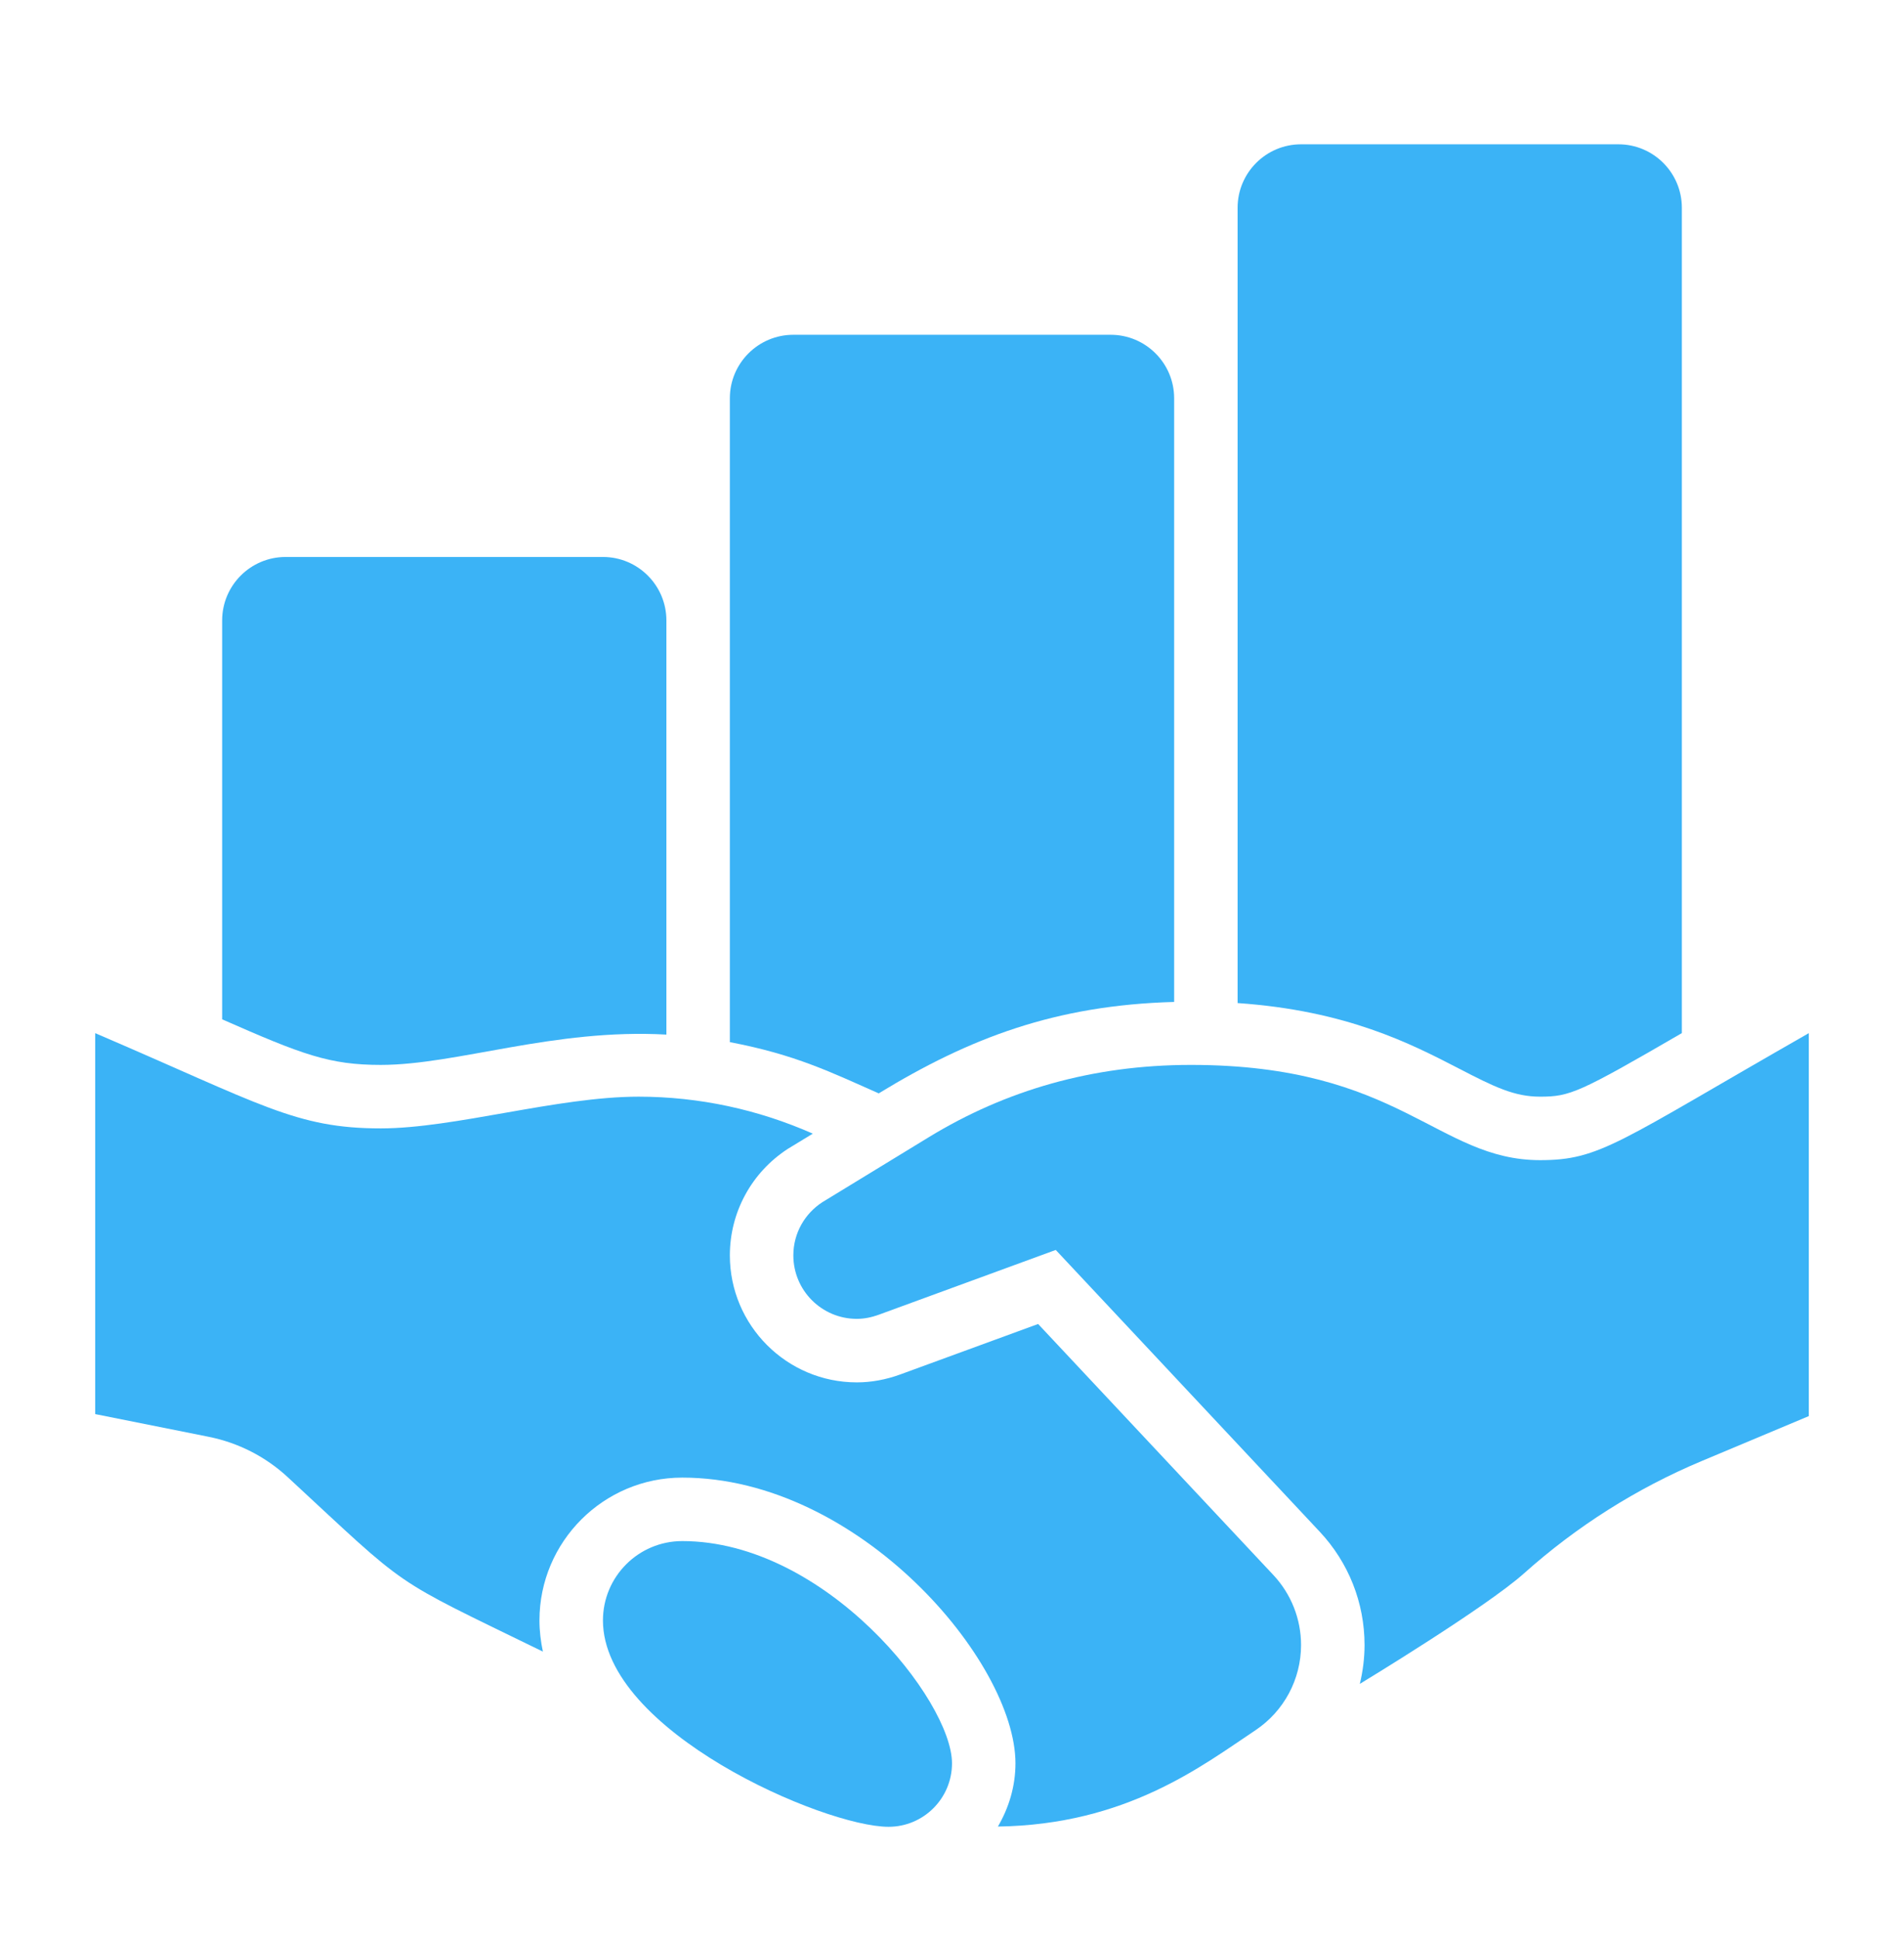
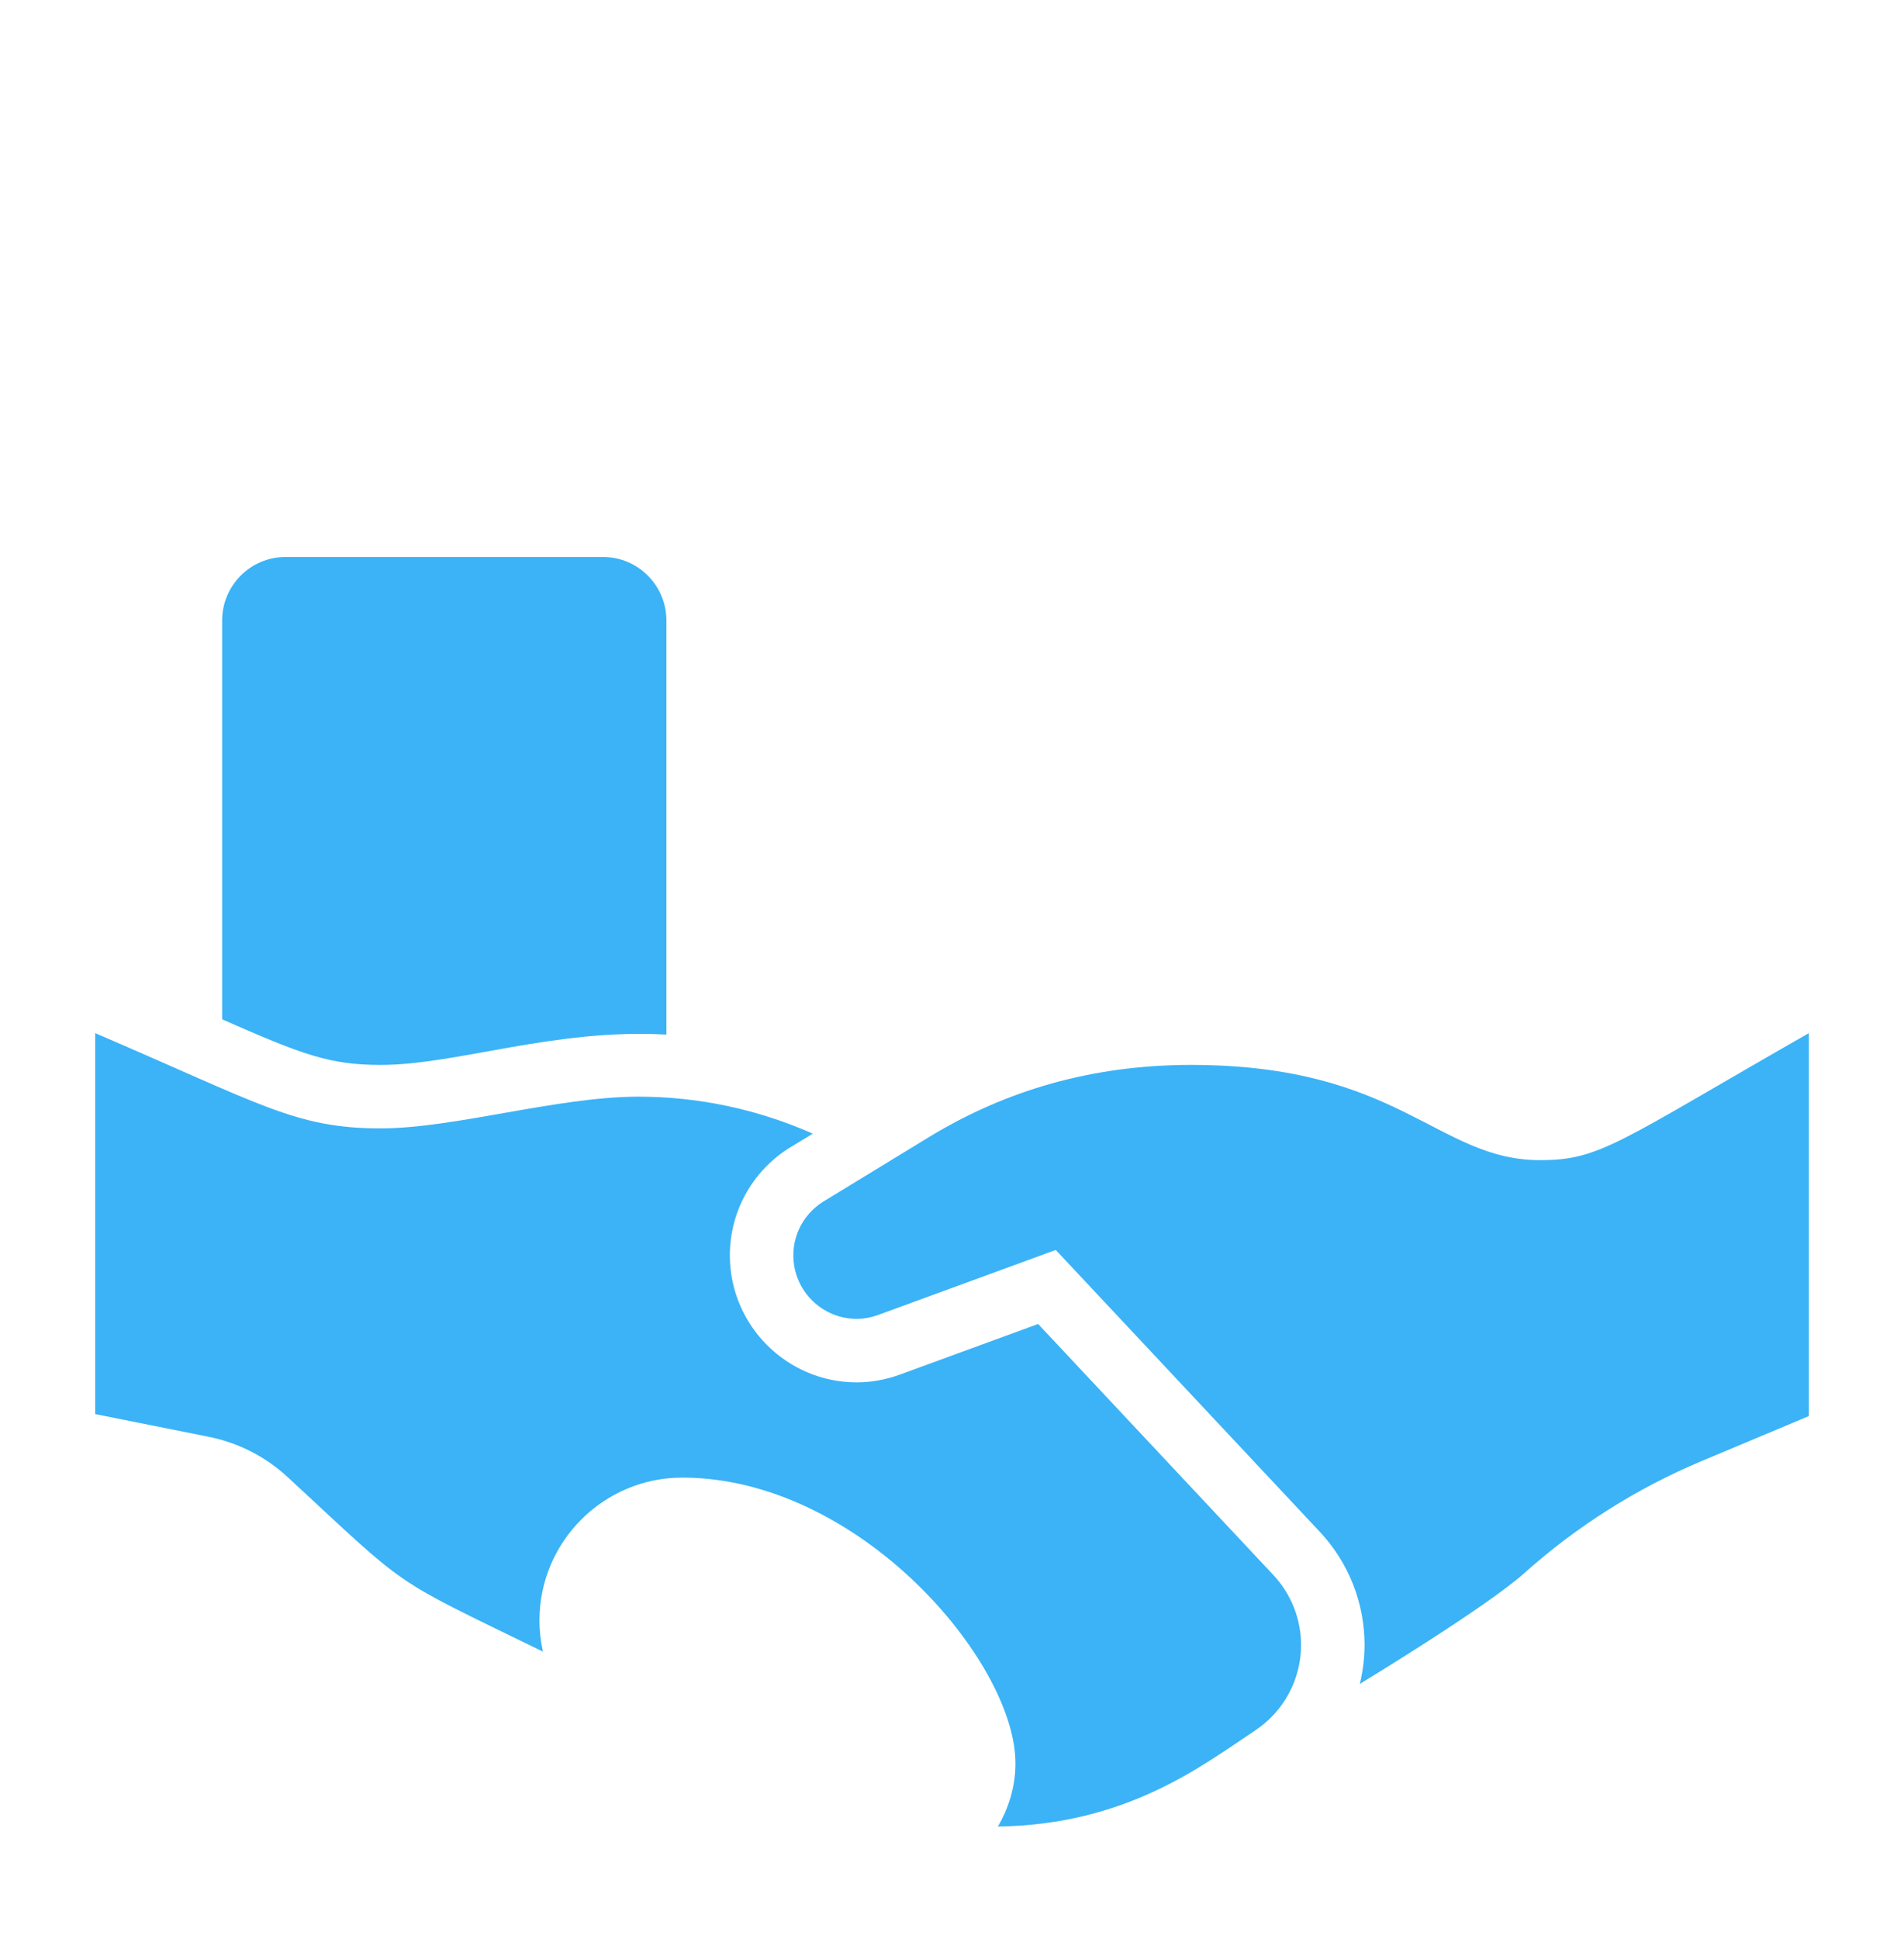
<svg xmlns="http://www.w3.org/2000/svg" width="55" height="56" viewBox="0 0 55 56" fill="none">
-   <path d="M19.708 44.5C18.442 44.5 17.417 45.526 17.417 46.792C17.417 49.982 23.797 52.75 25.667 52.75C26.679 52.75 27.5 51.929 27.5 50.917C27.5 49.105 23.851 44.5 19.708 44.5Z" fill="#3BB3F6" />
  <path d="M44.488 33.5C41.515 33.5 40.442 30.75 34.403 30.75C31.545 30.75 29.037 31.491 26.837 32.833L23.755 34.714C23.251 35.041 22.917 35.605 22.917 36.25C22.917 37.262 23.738 38.083 24.75 38.083C24.972 38.083 25.182 38.037 25.379 37.966L30.497 36.093L38.121 44.228C38.956 45.118 39.417 46.28 39.417 47.501C39.417 47.884 39.368 48.26 39.281 48.623C39.281 48.623 42.917 46.422 44.025 45.431C45.542 44.075 47.276 42.977 49.157 42.188L52.25 40.891V29.833C46.726 32.989 46.229 33.5 44.488 33.5V33.5Z" fill="#3BB3F6" />
  <path d="M36.784 45.481L29.988 38.231L26.009 39.687C25.59 39.84 25.167 39.917 24.75 39.917C22.728 39.917 21.083 38.272 21.083 36.25C21.083 35.006 21.709 33.856 22.756 33.175L23.479 32.735C21.909 32.041 20.199 31.667 18.447 31.667C16.102 31.667 13.123 32.583 11 32.583C8.546 32.583 7.568 31.898 2.75 29.833V40.833L6.034 41.49C6.883 41.66 7.67 42.062 8.306 42.649C11.896 45.97 11.195 45.501 15.682 47.691C15.621 47.398 15.583 47.099 15.583 46.792C15.583 44.517 17.434 42.667 19.708 42.667C24.816 42.667 29.333 47.979 29.333 50.917C29.333 51.585 29.141 52.204 28.826 52.743C32.537 52.688 34.707 51.001 36.267 49.961C37.089 49.412 37.583 48.49 37.583 47.502C37.583 46.751 37.297 46.028 36.784 45.481V45.481Z" fill="#3BB3F6" />
-   <path d="M42.142 30.855C43.171 31.388 43.743 31.667 44.487 31.667C45.348 31.667 45.608 31.558 48.583 29.832V6C48.583 4.988 47.762 4.167 46.75 4.167H37.583C36.571 4.167 35.75 4.988 35.75 6V28.964C38.901 29.182 40.75 30.135 42.142 30.855Z" fill="#3BB3F6" />
-   <path d="M25.383 31.572C28.009 29.97 30.492 29.025 33.917 28.932V11.5C33.917 10.488 33.095 9.667 32.083 9.667H22.917C21.905 9.667 21.083 10.488 21.083 11.5V30.093C22.973 30.45 24.016 30.968 25.383 31.572Z" fill="#3BB3F6" />
-   <path d="M11 30.75C13.194 30.75 16.008 29.692 19.25 29.875V17.917C19.25 16.905 18.429 16.083 17.417 16.083H8.25C7.238 16.083 6.417 16.905 6.417 17.917V29.434C8.741 30.456 9.516 30.75 11 30.75Z" fill="#3BB3F6" />
+   <path d="M11 30.75C13.194 30.75 16.008 29.692 19.25 29.875V17.917C19.25 16.905 18.429 16.083 17.417 16.083H8.25C7.238 16.083 6.417 16.905 6.417 17.917V29.434C8.741 30.456 9.516 30.75 11 30.75" fill="#3BB3F6" />
</svg>